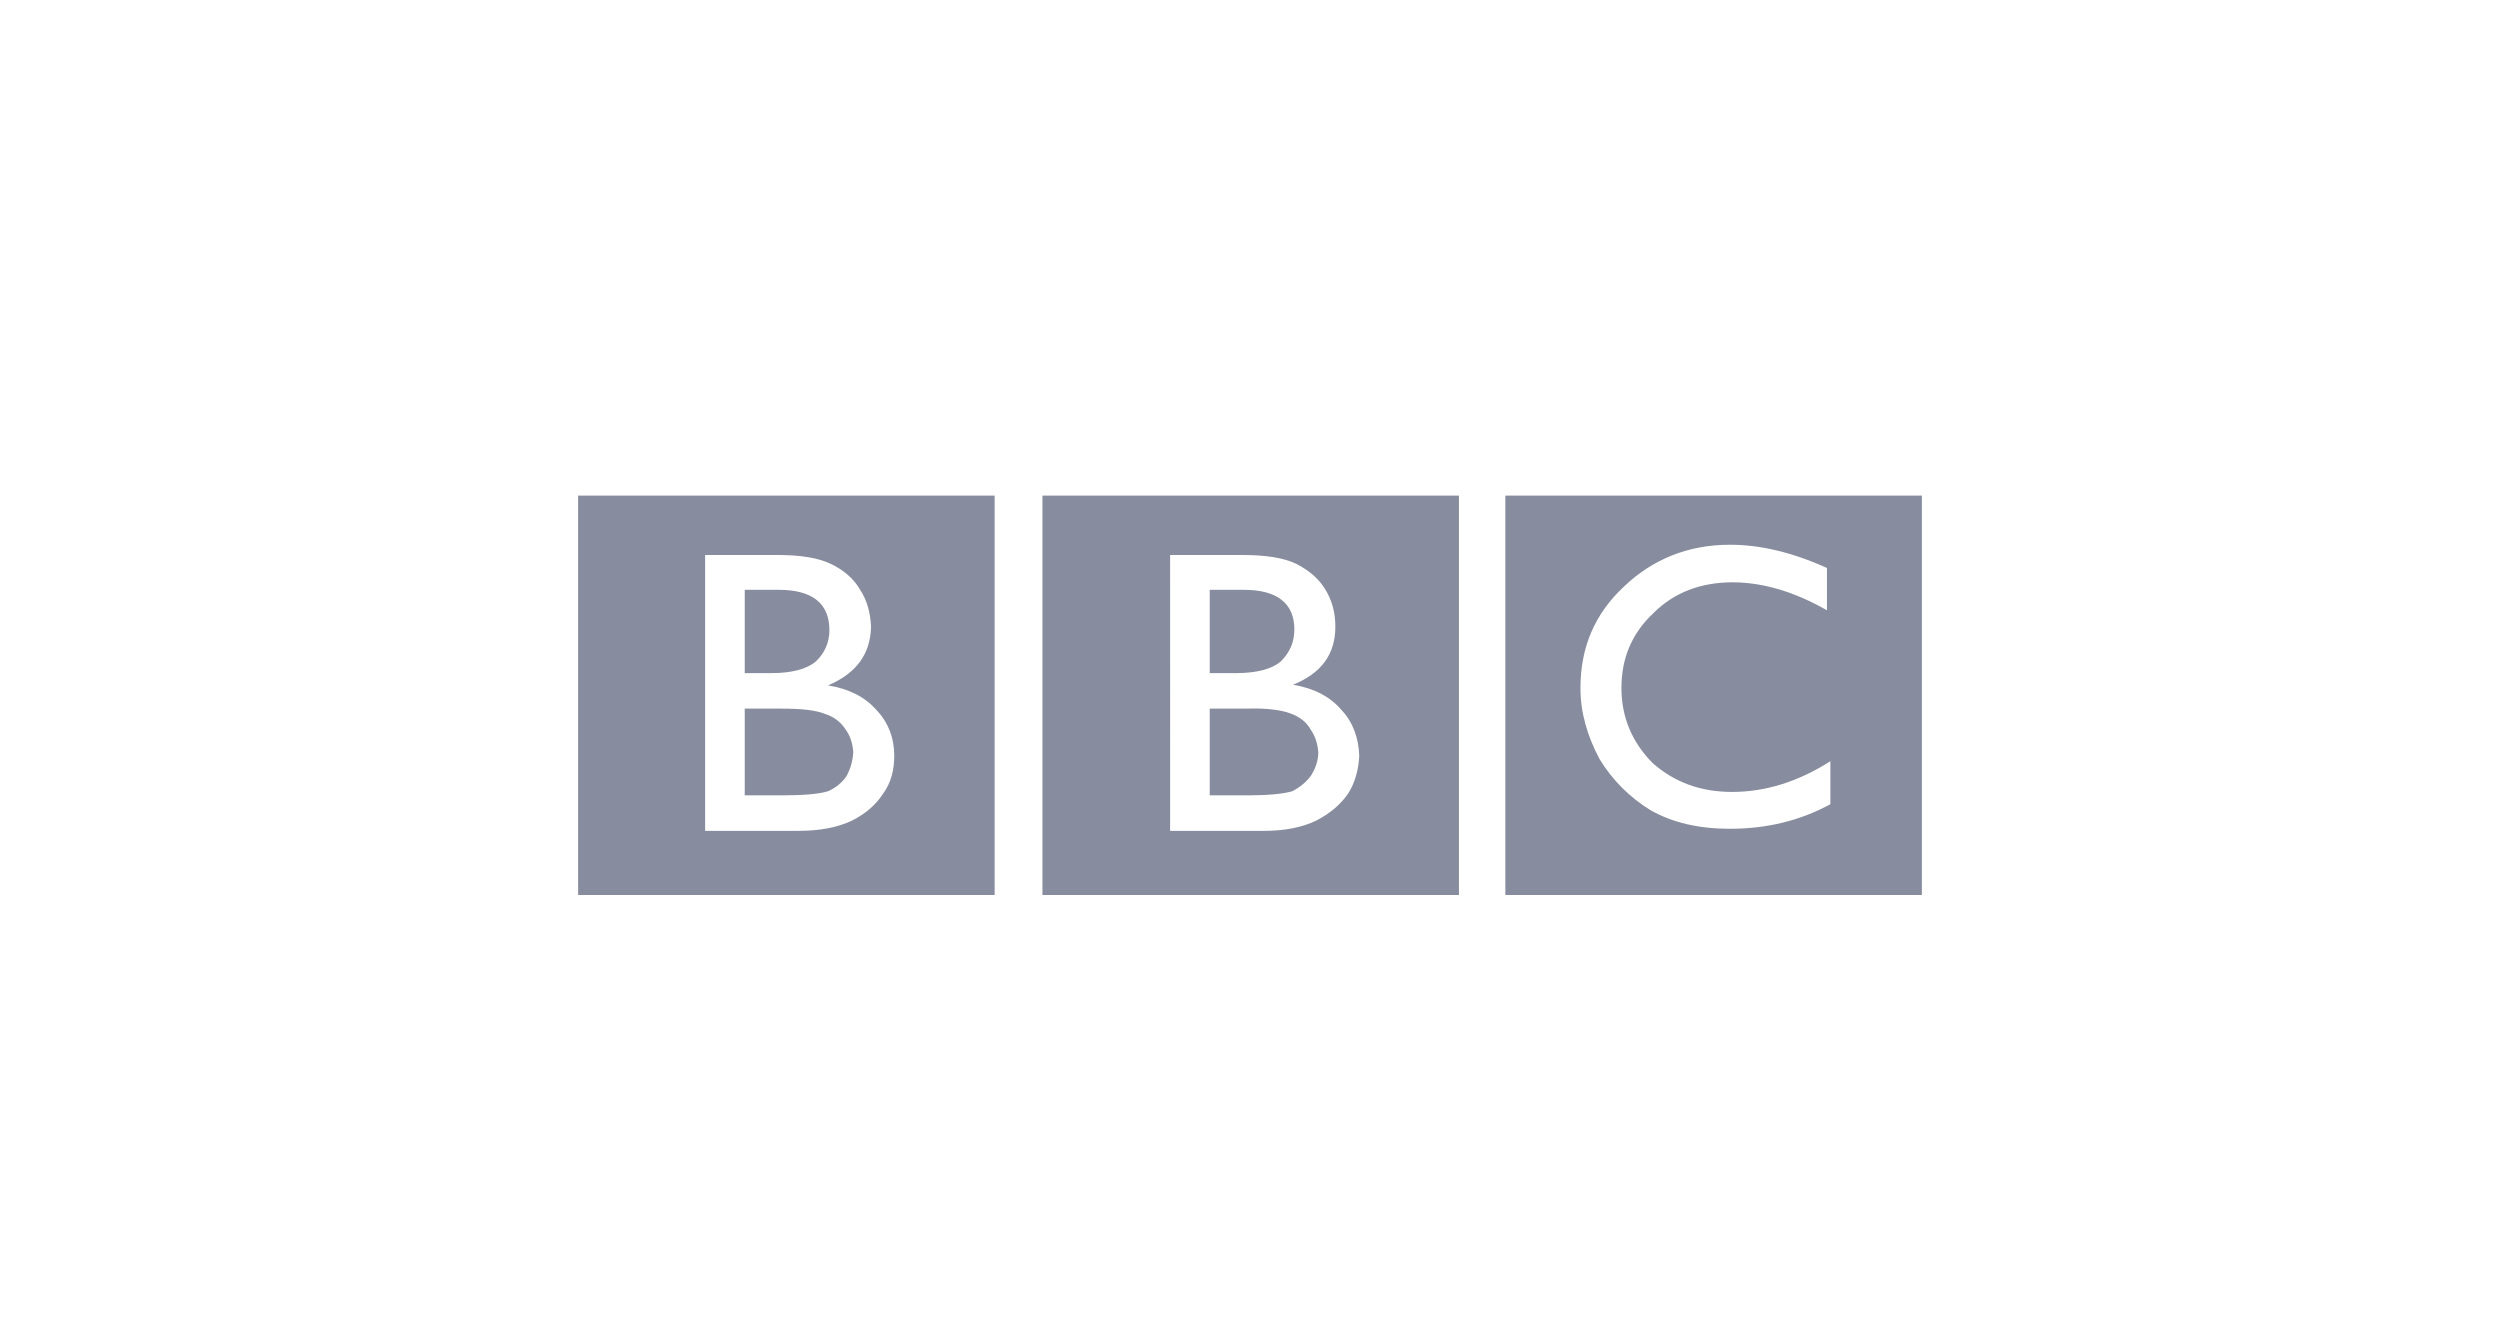
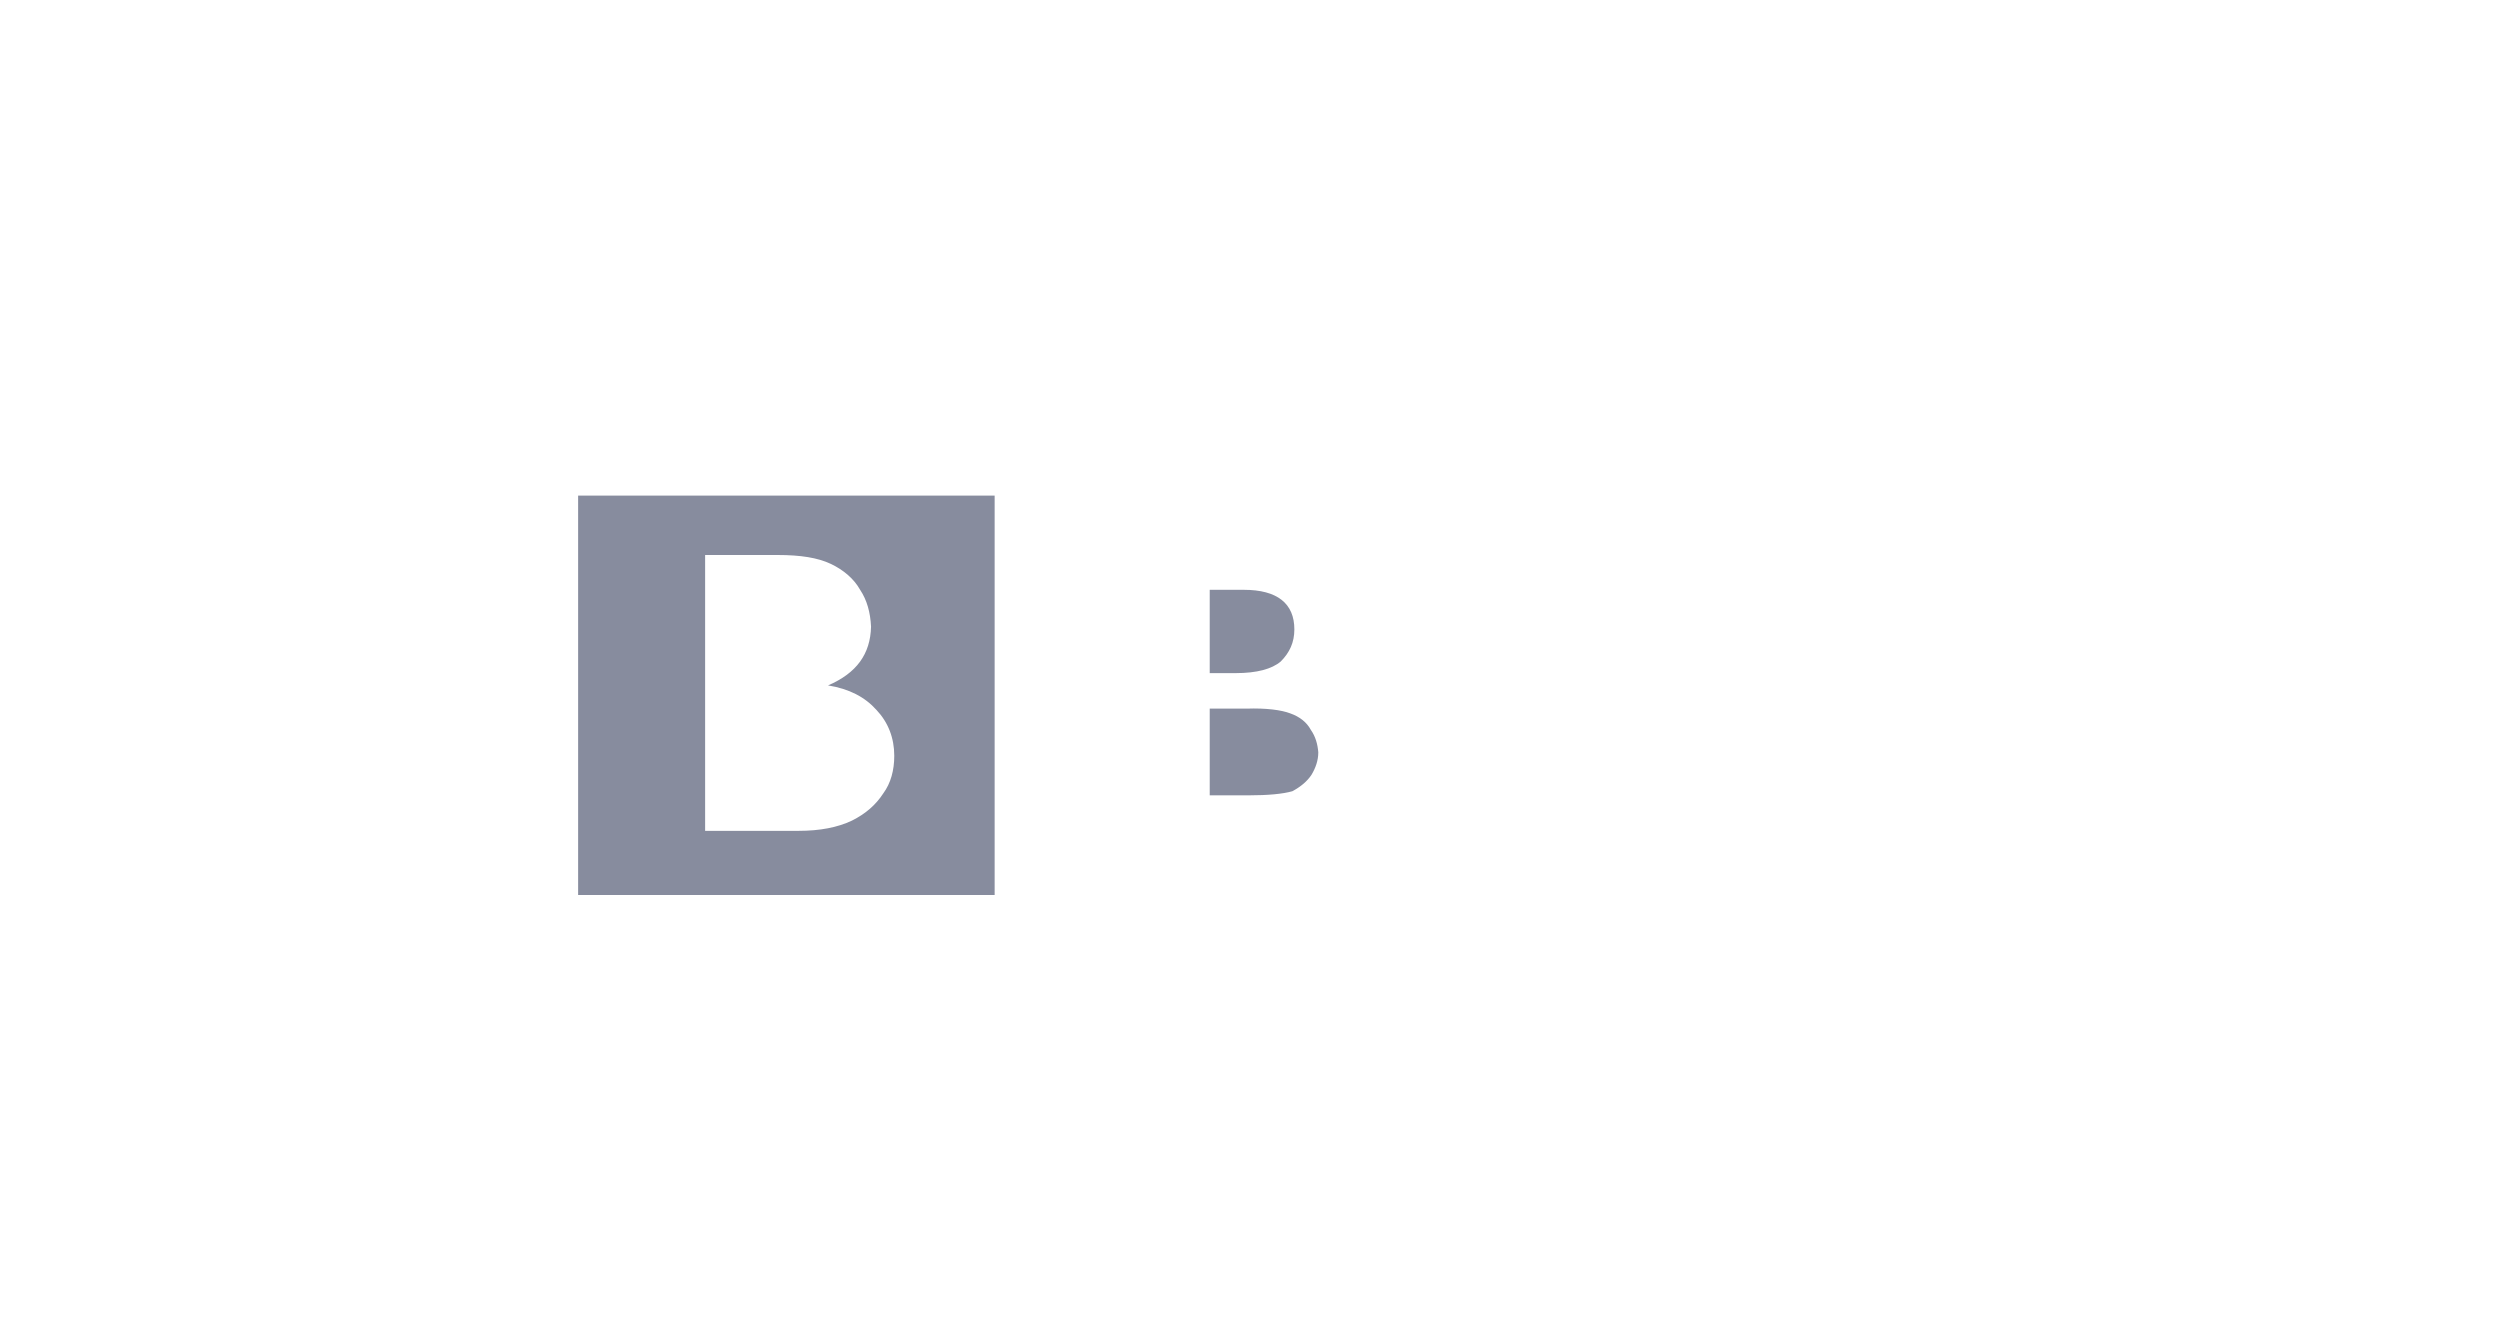
<svg xmlns="http://www.w3.org/2000/svg" version="1.1" id="_x31_6_00000133508934202719970720000000250382647162735489_" x="0px" y="0px" width="160px" height="85px" viewBox="0 0 160 85" style="enable-background:new 0 0 160 85;" xml:space="preserve">
  <style type="text/css">
	.st0{fill:#878C9E;}
</style>
  <g>
-     <path class="st0" d="M123,57.282V31.718H96.343v25.564C96.343,57.282,123,57.282,123,57.282z M116.925,39.06   c-2.053-1.18-4.108-1.792-6.031-1.792c-2.053,0-3.758,0.655-5.069,1.966c-1.355,1.267-2.053,2.84-2.053,4.807   c0,1.879,0.699,3.495,2.01,4.807c1.398,1.223,3.059,1.835,5.069,1.835c2.141,0,4.239-0.656,6.293-1.967v2.753   c-1.923,1.049-4.064,1.573-6.424,1.573c-2.01,0-3.671-0.393-5.07-1.18c-1.338-0.815-2.462-1.939-3.277-3.278   c-0.787-1.485-1.224-2.971-1.224-4.544c0-2.622,0.918-4.763,2.797-6.511c1.836-1.748,4.109-2.666,6.774-2.666   c1.922,0,3.976,0.481,6.205,1.486V39.06L116.925,39.06L116.925,39.06z M93.372,31.718H66.716v25.564h26.657L93.372,31.718   L93.372,31.718z M74.887,35.52h4.632c1.486,0,2.622,0.175,3.452,0.568c0.831,0.437,1.442,0.961,1.836,1.617   c0.436,0.699,0.656,1.486,0.656,2.403c0,1.748-0.874,2.971-2.71,3.715c1.311,0.218,2.36,0.743,3.103,1.617   c0.742,0.787,1.093,1.792,1.136,2.928c-0.043,0.874-0.262,1.704-0.699,2.404c-0.481,0.699-1.137,1.268-2.054,1.748   c-0.918,0.437-2.01,0.655-3.365,0.655h-5.986L74.887,35.52L74.887,35.52z" />
    <path class="st0" d="M79.082,43.08c1.354,0,2.316-0.262,2.884-0.743c0.568-0.568,0.873-1.224,0.873-2.054   c0-1.66-1.092-2.535-3.233-2.535h-2.184v5.331L79.082,43.08L79.082,43.08z M79.782,45.352h-2.36v5.549h2.535   c1.18,0,2.141-0.087,2.753-0.262c0.568-0.306,0.962-0.655,1.224-1.049c0.262-0.437,0.437-0.918,0.437-1.442   c-0.044-0.524-0.175-1.006-0.481-1.442c-0.262-0.481-0.699-0.831-1.311-1.049C82.011,45.44,81.049,45.309,79.782,45.352z    M63.657,31.718H37v25.564h26.657C63.657,57.282,63.657,31.718,63.657,31.718z M45.128,53.174V35.52h4.632   c1.486,0,2.578,0.175,3.409,0.568c0.83,0.393,1.486,0.961,1.879,1.66c0.437,0.656,0.655,1.442,0.699,2.36   c-0.044,1.748-0.918,2.971-2.753,3.758c1.355,0.219,2.36,0.743,3.103,1.573c0.743,0.787,1.136,1.792,1.136,2.928   c0,0.918-0.218,1.748-0.699,2.404c-0.481,0.742-1.136,1.311-2.01,1.748c-0.918,0.437-2.054,0.655-3.409,0.655L45.128,53.174   L45.128,53.174L45.128,53.174z" />
-     <path class="st0" d="M49.848,37.749h-2.185v5.331h1.704c1.311,0,2.272-0.262,2.841-0.743c0.568-0.524,0.874-1.224,0.874-2.01   C53.081,38.623,51.989,37.749,49.848,37.749z M50.023,45.352h-2.36v5.549h2.491c1.311,0,2.272-0.087,2.84-0.262   c0.481-0.218,0.874-0.524,1.18-0.962c0.262-0.48,0.393-0.962,0.437-1.529c-0.044-0.612-0.219-1.093-0.481-1.442   c-0.3-0.484-0.766-0.841-1.311-1.006C52.207,45.44,51.246,45.352,50.023,45.352L50.023,45.352z" />
  </g>
</svg>